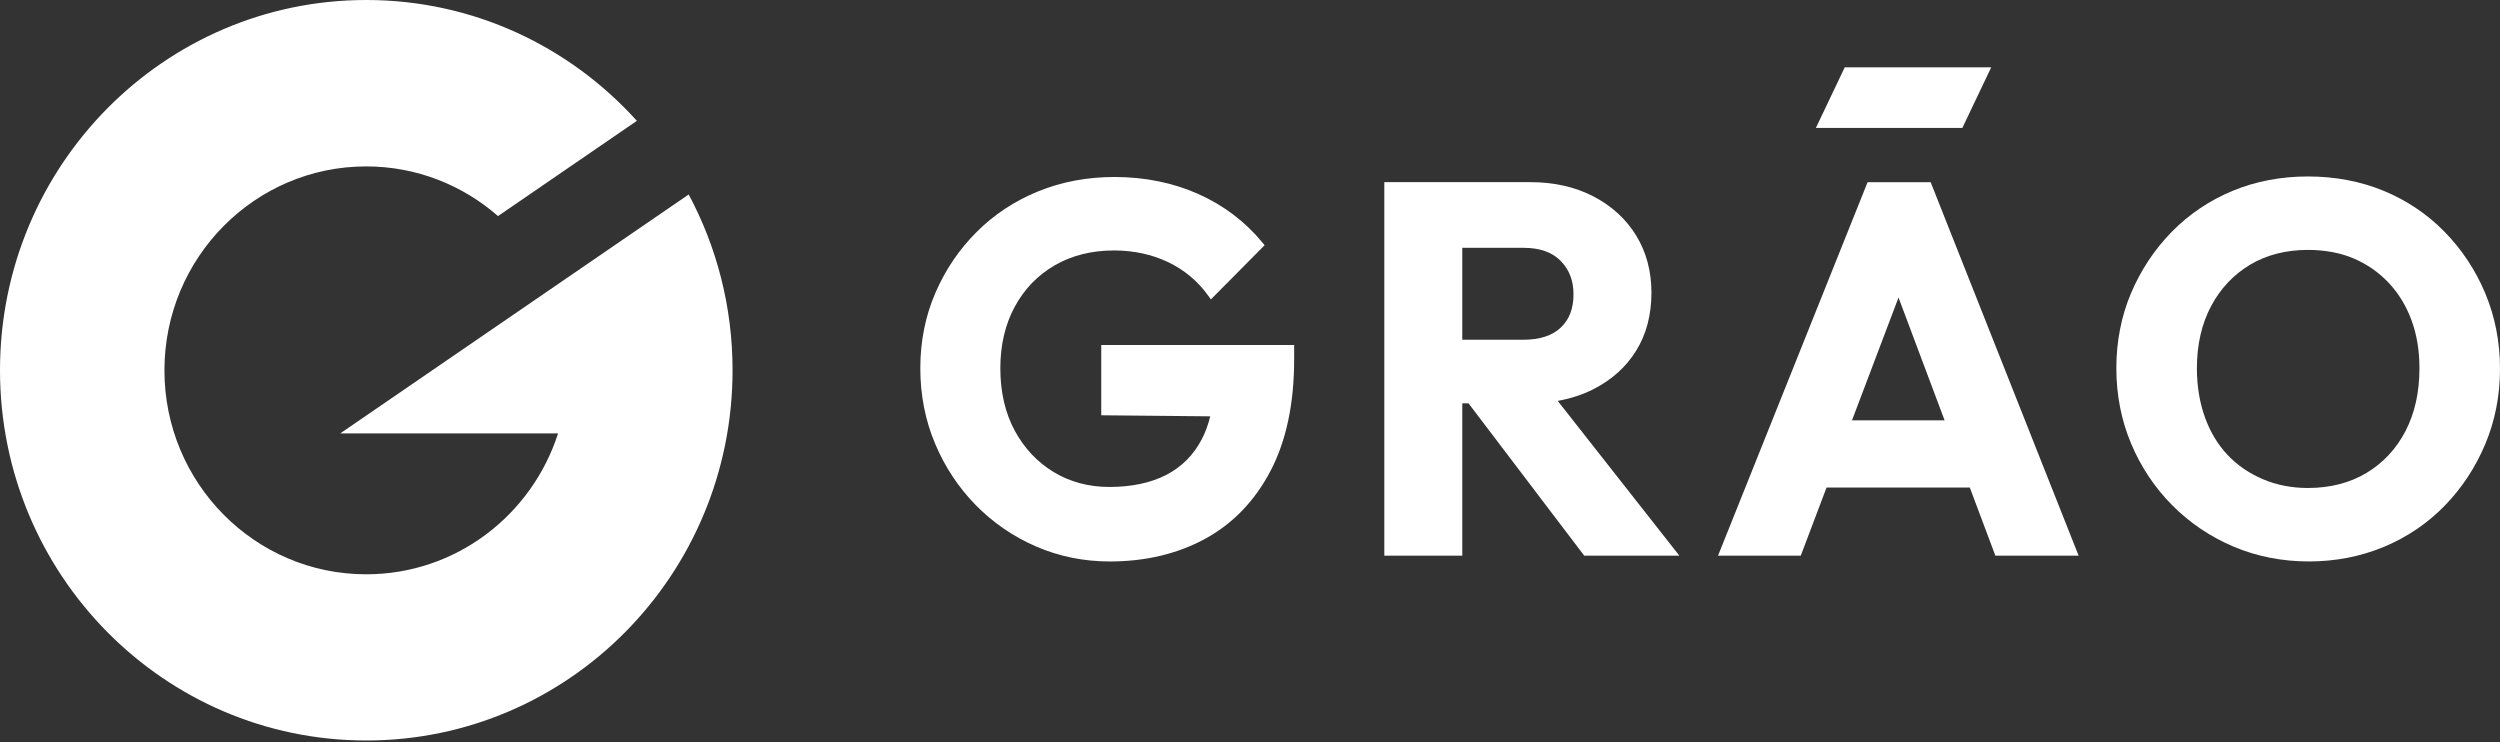
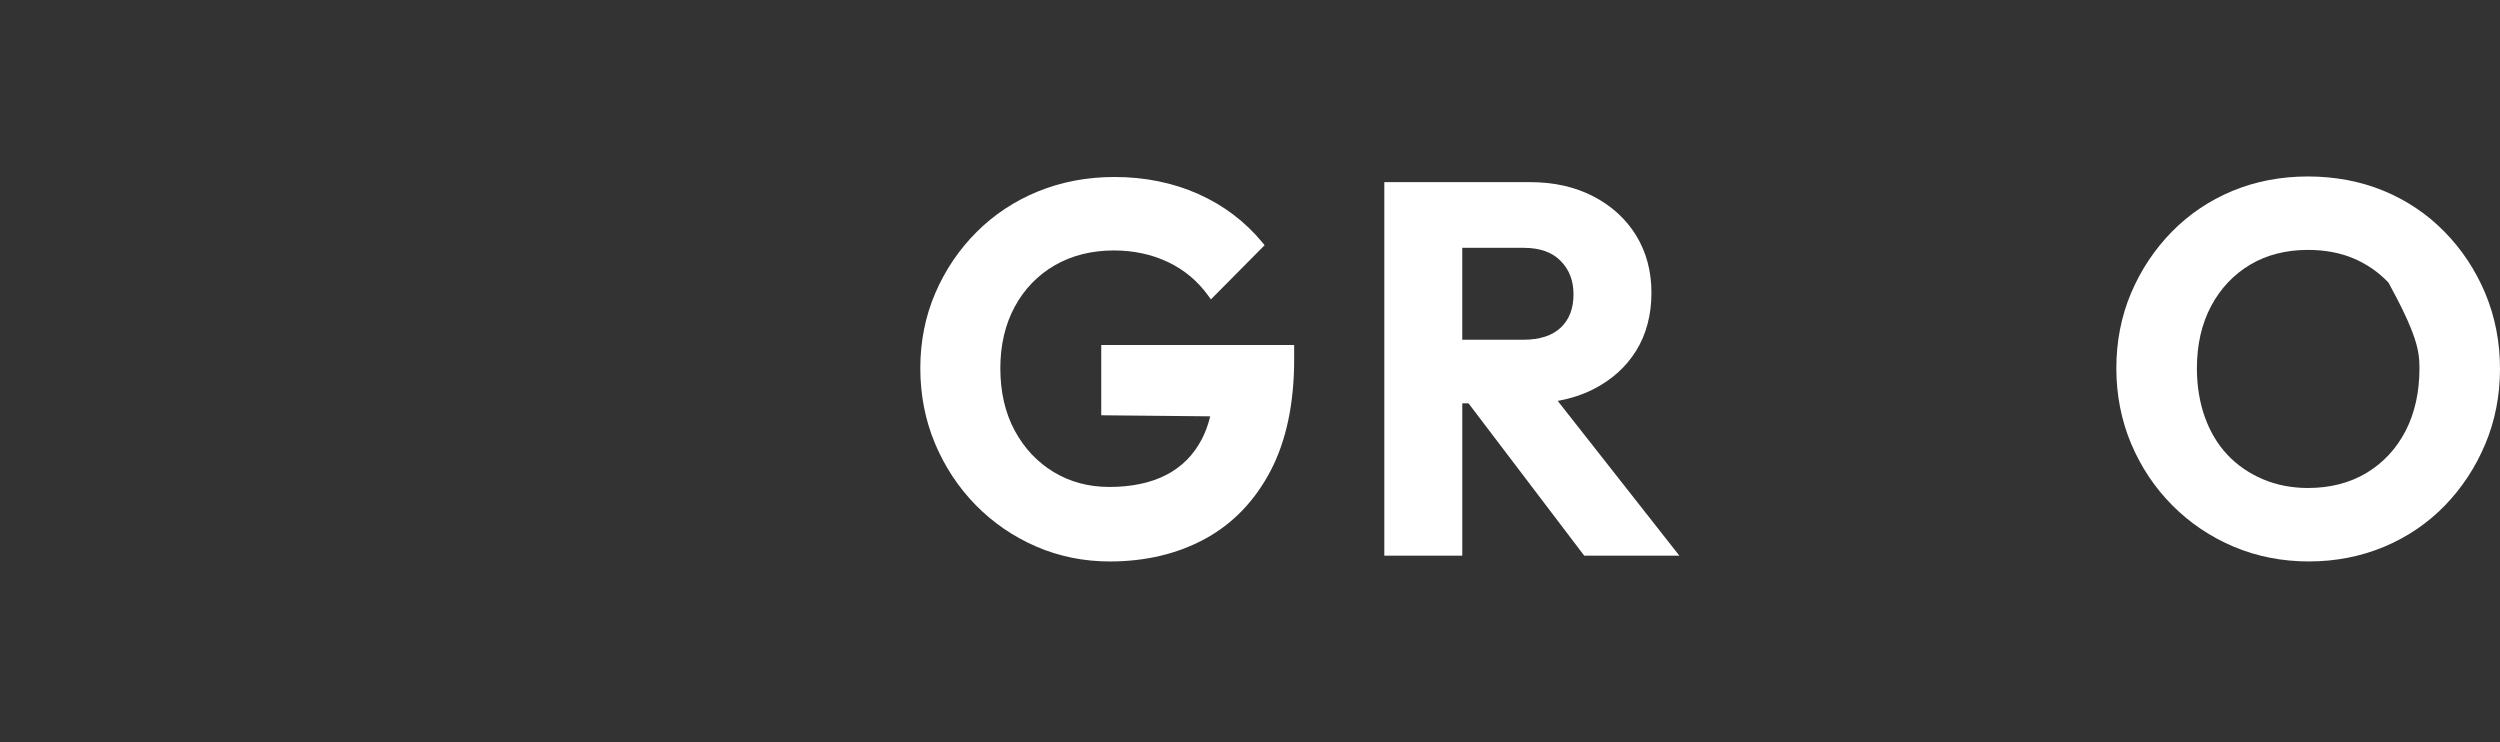
<svg xmlns="http://www.w3.org/2000/svg" width="128" height="38" viewBox="0 0 128 38" fill="none">
  <rect x="0" y="0" width="128" height="38" fill="#333333" stroke="none" />
-   <path d="M35.261 9.957L17.422 22.189H28.574C27.229 26.376 23.34 29.404 18.749 29.404C13.044 29.404 8.419 24.729 8.419 18.962C8.419 13.196 13.044 8.52 18.749 8.52C21.33 8.52 23.688 9.481 25.498 11.063L32.608 6.187C29.18 2.388 24.244 0 18.753 0C8.397 0 -1.52588e-05 8.486 -1.52588e-05 18.956C-1.52588e-05 29.425 8.396 37.913 18.753 37.913C29.111 37.913 37.507 29.426 37.507 18.956C37.507 15.699 36.694 12.635 35.261 9.957Z" fill="white" />
  <path d="M61.351 9.932C60.055 9.355 58.611 9.062 57.059 9.062C55.668 9.062 54.354 9.309 53.157 9.796C51.959 10.284 50.897 10.983 50.003 11.878C49.109 12.769 48.398 13.821 47.889 15.003C47.378 16.186 47.12 17.48 47.12 18.852C47.12 20.223 47.374 21.521 47.875 22.712C48.375 23.902 49.077 24.963 49.962 25.865C50.847 26.767 51.891 27.48 53.061 27.986C54.234 28.492 55.499 28.747 56.822 28.747C58.642 28.747 60.281 28.359 61.695 27.591C63.114 26.821 64.243 25.65 65.05 24.112C65.853 22.582 66.261 20.66 66.261 18.399V17.663H56.384V21.262L61.963 21.316L61.95 21.367C61.847 21.777 61.705 22.158 61.527 22.497C61.109 23.298 60.499 23.91 59.713 24.315C58.919 24.724 57.937 24.932 56.796 24.932C55.746 24.932 54.79 24.677 53.956 24.174C53.121 23.672 52.448 22.959 51.957 22.054C51.466 21.148 51.217 20.071 51.217 18.851C51.217 17.666 51.466 16.605 51.957 15.7C52.447 14.796 53.137 14.084 54.006 13.582C54.877 13.079 55.897 12.823 57.034 12.823C58.037 12.823 58.968 13.023 59.799 13.417C60.627 13.809 61.32 14.387 61.86 15.137L61.998 15.329L64.748 12.555L64.631 12.413C63.753 11.345 62.649 10.511 61.351 9.932Z" fill="white" />
  <path d="M81.113 28.451H85.984L79.755 20.526L79.82 20.513C80.451 20.396 81.038 20.201 81.566 19.935C82.511 19.459 83.253 18.793 83.771 17.957C84.29 17.121 84.554 16.121 84.554 14.987C84.554 13.889 84.29 12.903 83.771 12.058C83.252 11.214 82.515 10.539 81.58 10.054C80.649 9.571 79.566 9.326 78.361 9.326H70.877V28.45H74.869V20.649H75.187L81.113 28.451ZM74.868 12.689H78.019C78.839 12.689 79.475 12.915 79.908 13.36C80.35 13.813 80.563 14.371 80.563 15.068C80.563 15.797 80.351 16.354 79.913 16.771C79.478 17.185 78.833 17.395 77.992 17.395H74.868V12.689Z" fill="white" />
-   <path d="M100.855 24.963L100.864 24.989L102.163 28.451H106.426L98.849 9.327H95.621L87.963 28.451H92.199L93.519 24.963H100.855ZM97.204 15.233L99.564 21.522H94.822L97.204 15.233Z" fill="white" />
-   <path d="M125.158 11.865C124.272 10.961 123.224 10.257 122.042 9.769C120.861 9.283 119.557 9.035 118.165 9.035C116.791 9.035 115.495 9.281 114.315 9.769C113.135 10.257 112.086 10.961 111.199 11.865C110.314 12.768 109.613 13.823 109.112 15.003C108.611 16.185 108.357 17.479 108.357 18.85C108.357 20.222 108.612 21.52 109.112 22.711C109.613 23.902 110.319 24.963 111.214 25.865C112.108 26.767 113.164 27.48 114.352 27.985C115.543 28.49 116.843 28.746 118.218 28.746C119.575 28.746 120.866 28.494 122.056 27.999C123.247 27.502 124.294 26.792 125.172 25.889C126.048 24.987 126.746 23.928 127.245 22.738C127.747 21.547 128 20.248 128 18.878C128 17.509 127.745 16.209 127.245 15.017C126.746 13.827 126.043 12.767 125.158 11.865ZM123.162 22.071C122.688 22.982 122.016 23.703 121.165 24.214C120.312 24.725 119.302 24.985 118.166 24.985C117.335 24.985 116.557 24.834 115.856 24.534C115.154 24.236 114.547 23.818 114.049 23.29C113.552 22.763 113.161 22.115 112.892 21.364C112.62 20.609 112.481 19.764 112.481 18.85C112.481 17.648 112.727 16.578 113.209 15.671C113.69 14.768 114.363 14.056 115.206 13.552C116.05 13.05 117.046 12.795 118.165 12.795C119.031 12.795 119.818 12.942 120.503 13.231C121.186 13.521 121.79 13.94 122.295 14.475C122.802 15.011 123.196 15.656 123.467 16.39C123.74 17.128 123.876 17.955 123.876 18.849C123.878 20.071 123.637 21.155 123.162 22.071Z" fill="white" />
-   <path d="M94.451 3.446L92.973 6.551H100.472L101.95 3.446H94.451Z" fill="white" />
+   <path d="M125.158 11.865C124.272 10.961 123.224 10.257 122.042 9.769C120.861 9.283 119.557 9.035 118.165 9.035C116.791 9.035 115.495 9.281 114.315 9.769C113.135 10.257 112.086 10.961 111.199 11.865C110.314 12.768 109.613 13.823 109.112 15.003C108.611 16.185 108.357 17.479 108.357 18.85C108.357 20.222 108.612 21.52 109.112 22.711C109.613 23.902 110.319 24.963 111.214 25.865C112.108 26.767 113.164 27.48 114.352 27.985C115.543 28.49 116.843 28.746 118.218 28.746C119.575 28.746 120.866 28.494 122.056 27.999C123.247 27.502 124.294 26.792 125.172 25.889C126.048 24.987 126.746 23.928 127.245 22.738C127.747 21.547 128 20.248 128 18.878C128 17.509 127.745 16.209 127.245 15.017C126.746 13.827 126.043 12.767 125.158 11.865ZM123.162 22.071C122.688 22.982 122.016 23.703 121.165 24.214C120.312 24.725 119.302 24.985 118.166 24.985C117.335 24.985 116.557 24.834 115.856 24.534C115.154 24.236 114.547 23.818 114.049 23.29C113.552 22.763 113.161 22.115 112.892 21.364C112.62 20.609 112.481 19.764 112.481 18.85C112.481 17.648 112.727 16.578 113.209 15.671C113.69 14.768 114.363 14.056 115.206 13.552C116.05 13.05 117.046 12.795 118.165 12.795C119.031 12.795 119.818 12.942 120.503 13.231C121.186 13.521 121.79 13.94 122.295 14.475C123.74 17.128 123.876 17.955 123.876 18.849C123.878 20.071 123.637 21.155 123.162 22.071Z" fill="white" />
</svg>